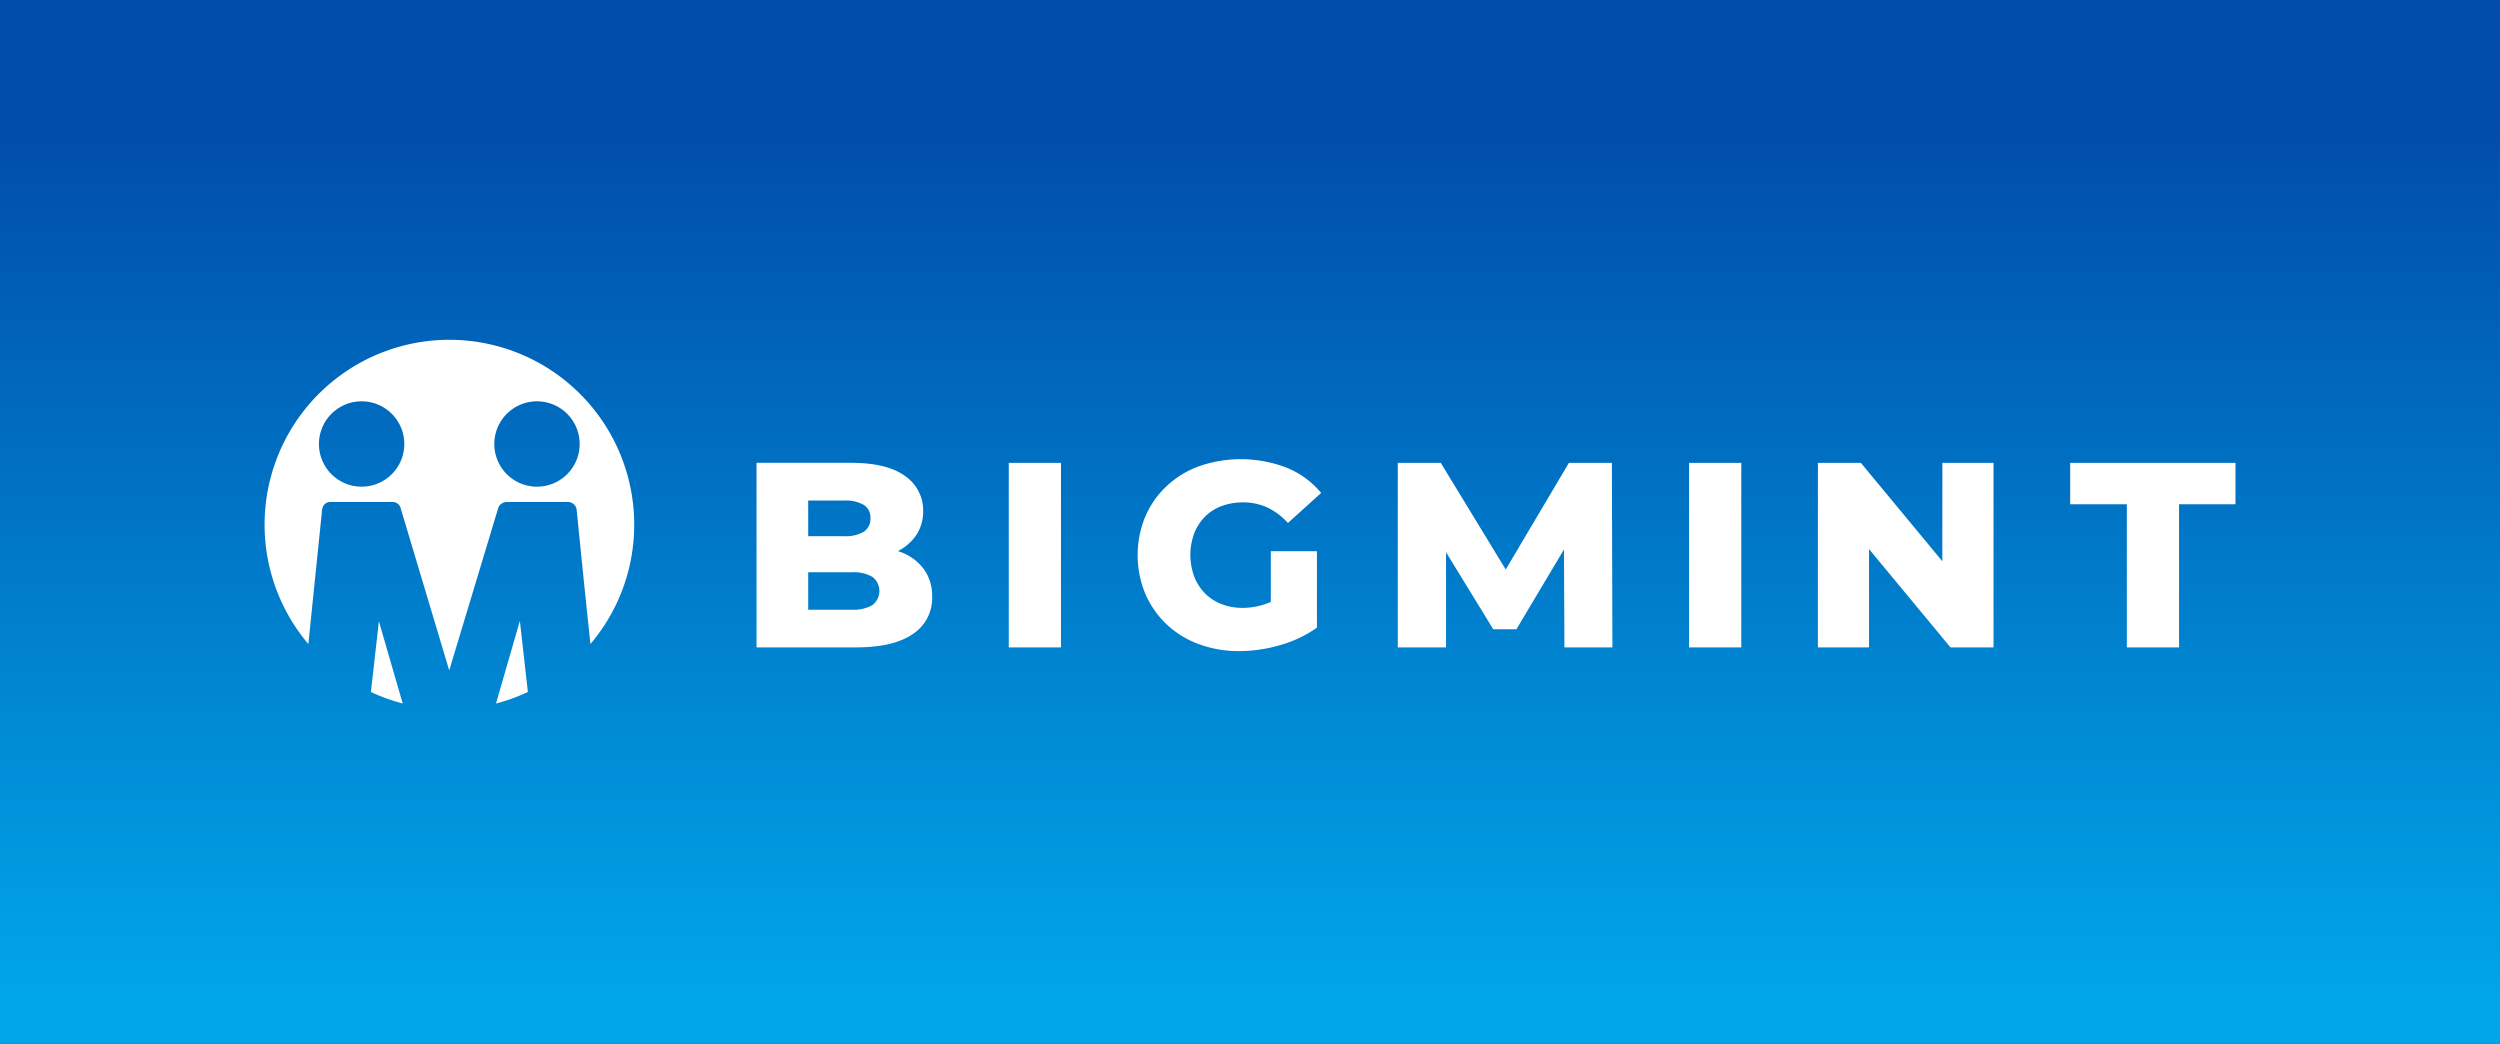
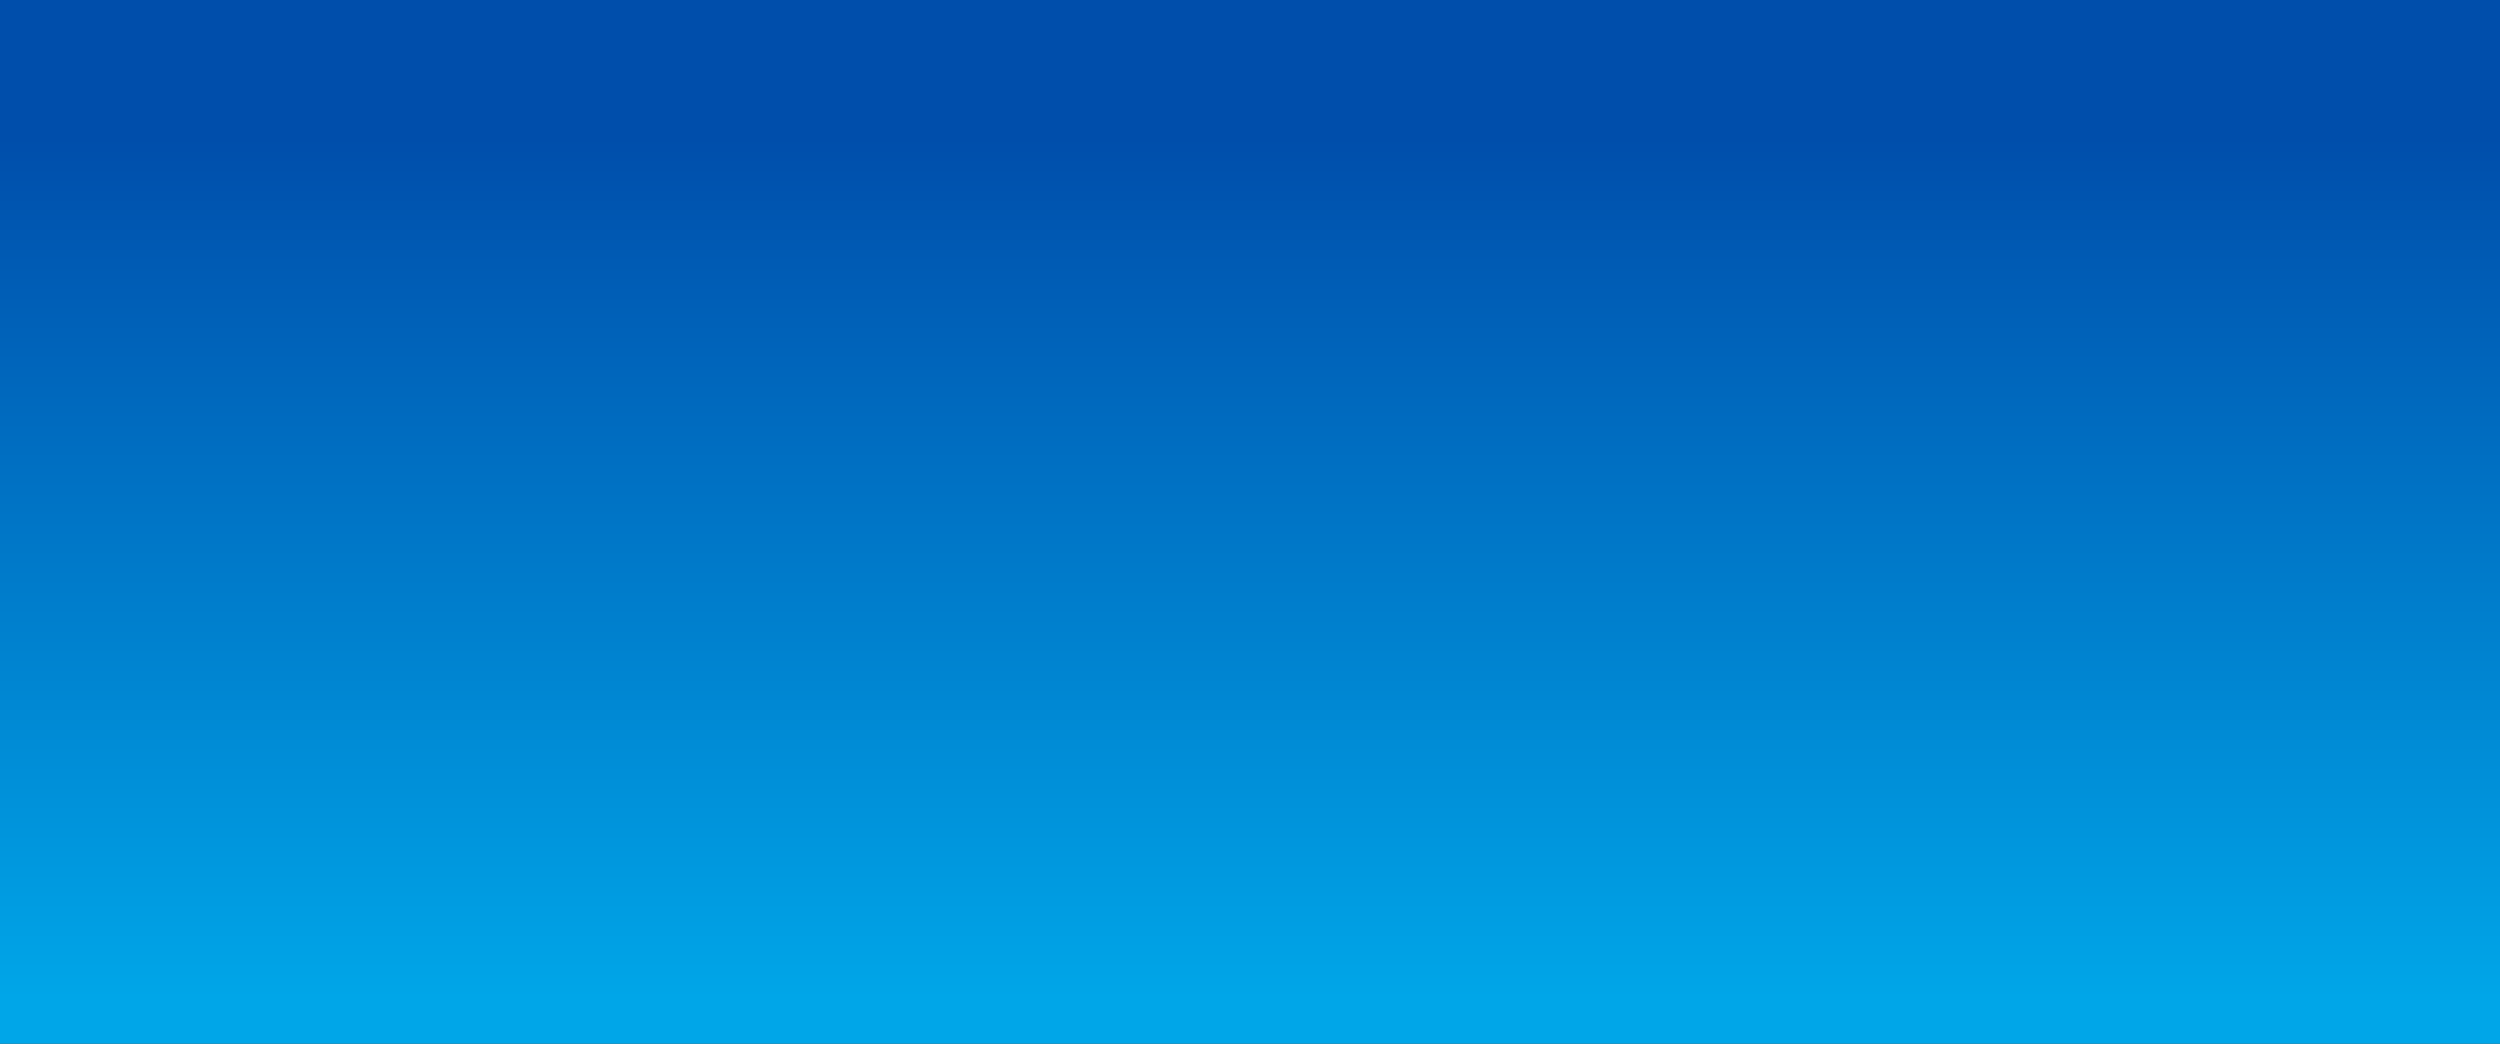
<svg xmlns="http://www.w3.org/2000/svg" width="515.026" height="215.022" viewBox="0 0 515.026 215.022">
  <rect x="0" y="0" width="515.026" height="215.022" fill="#333333" stroke="none" />
  <defs>
    <linearGradient id="linear-gradient" x1="0.5" y1="0.959" x2="0.5" y2="0.13" gradientUnits="objectBoundingBox">
      <stop offset="0" stop-color="#00a6e8" />
      <stop offset="1" stop-color="#004eab" />
    </linearGradient>
  </defs>
  <g id="Group_294" data-name="Group 294" transform="translate(-1182.975 -1841)">
    <rect id="Rectangle_125" data-name="Rectangle 125" width="515.026" height="215.022" transform="translate(1182.975 1841)" fill="url(#linear-gradient)" />
-     <path id="Path_124" data-name="Path 124" d="M3919.029,1658.034l4.912,16.941a37.814,37.814,0,0,1-6.556-2.375Zm52.6-19.912a37.918,37.918,0,0,1-9.024,24.6c-.071-.675-.14-1.357-.211-2.031q-1.338-12.707-2.622-25.616a1.715,1.715,0,0,0-.6-1.155,1.777,1.777,0,0,0-1.192-.459h-12.542a1.879,1.879,0,0,0-1.87,1.394l-10.048,33.3-9.975-33.3a1.708,1.708,0,0,0-1.761-1.394H3909.09a1.613,1.613,0,0,0-1.246.477,1.942,1.942,0,0,0-.514,1.137l-2.83,27.65a38.074,38.074,0,1,1,67.129-24.6Zm-47.364-16.608a8.792,8.792,0,1,0-8.792,8.792A8.791,8.791,0,0,0,3924.265,1621.514Zm36.126,0a8.792,8.792,0,1,0-8.792,8.792A8.792,8.792,0,0,0,3960.391,1621.514Zm-17.239,53.463a37.694,37.694,0,0,0,6.569-2.379l-1.647-14.638Zm88.195-27.611a10.394,10.394,0,0,0-4.643-3.53c-.239-.1-.5-.171-.747-.256a10.233,10.233,0,0,0,3.652-3.111,8.7,8.7,0,0,0,1.548-5.133,8.552,8.552,0,0,0-3.693-7.2q-3.7-2.742-11.191-2.744h-19.444v38.022h20.531q7.659,0,11.652-2.743a8.8,8.8,0,0,0,3.992-7.686A9.393,9.393,0,0,0,4031.347,1647.366Zm-23.872-14.2h7.387a7.475,7.475,0,0,1,4.074.9,3.063,3.063,0,0,1,1.357,2.744,3.127,3.127,0,0,1-1.357,2.77,7.281,7.281,0,0,1-4.074.923h-7.387ZM4020.7,1654.7a7.666,7.666,0,0,1-4.21.95h-9.016v-7.714h9.016a7.675,7.675,0,0,1,4.21.952,3.654,3.654,0,0,1,0,5.812Zm28.092-29.3h10.756v38.022h-10.756Zm38.2,14.53a12.915,12.915,0,0,0,0,8.88,10.11,10.11,0,0,0,2.2,3.45,9.7,9.7,0,0,0,3.4,2.227,11.73,11.73,0,0,0,4.373.788,14.191,14.191,0,0,0,4.671-.788,11.791,11.791,0,0,0,1.141-.461v-10.429h9.5v15.751a24.67,24.67,0,0,1-7.55,3.586,30.054,30.054,0,0,1-8.419,1.248,23.744,23.744,0,0,1-8.364-1.439,19.318,19.318,0,0,1-6.655-4.1,19.062,19.062,0,0,1-4.372-6.274,20.885,20.885,0,0,1,0-15.914,18.9,18.9,0,0,1,4.4-6.274,19.556,19.556,0,0,1,6.708-4.1,26.271,26.271,0,0,1,18.115.352,17.967,17.967,0,0,1,7.006,5.161l-6.844,6.192a13.662,13.662,0,0,0-4.209-3.178,11.671,11.671,0,0,0-5.024-1.06,12.5,12.5,0,0,0-4.454.762,9.375,9.375,0,0,0-3.423,2.2A10.192,10.192,0,0,0,4086.989,1639.925Zm86.049-14.53.107,38.022h-9.885l-.095-20.174-9.791,16.426h-4.78l-9.721-15.86v19.608h-9.941V1625.4h8.854l13.383,21.968,13.015-21.968Zm15.9,0h10.755v38.022h-10.755Zm52.182,0h10.538v38.022H4242.8l-16.784-20.261v20.261h-10.538V1625.4h8.855l16.783,20.262Zm60.384,0v8.528h-11.624v29.494h-10.756v-29.494h-11.677V1625.4Z" transform="translate(-2658 310.955)" fill="#fff" />
  </g>
</svg>